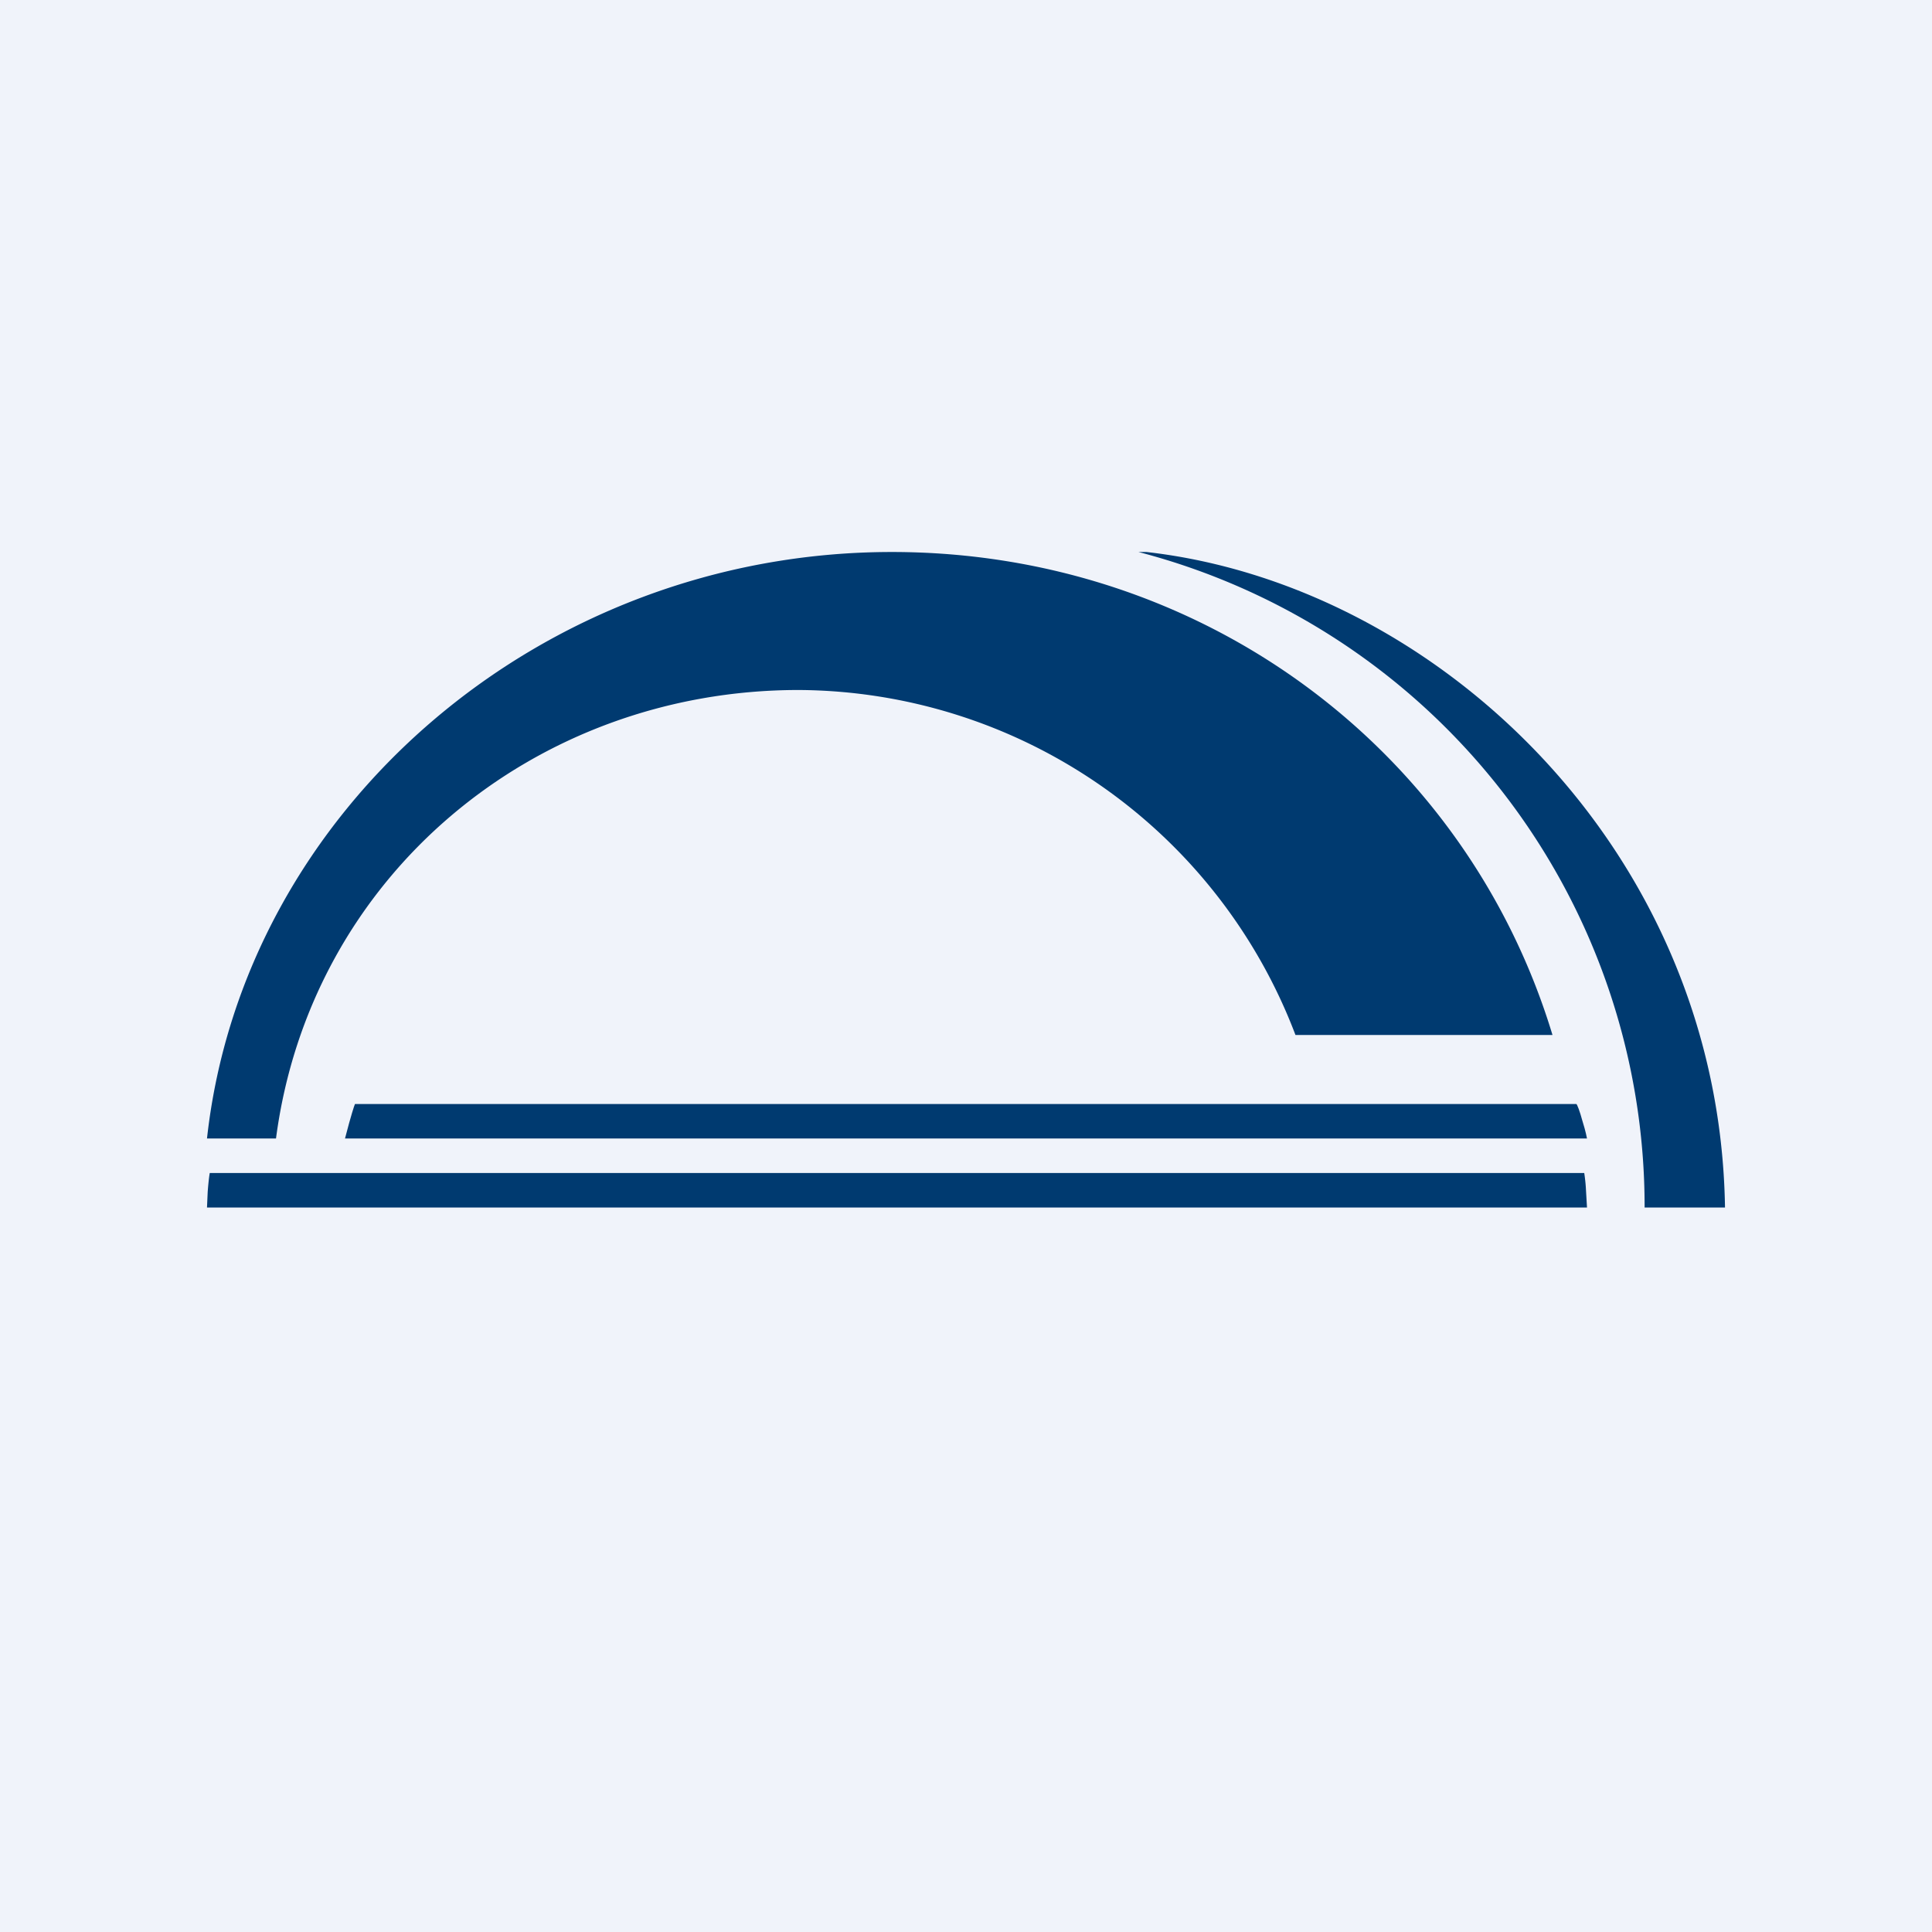
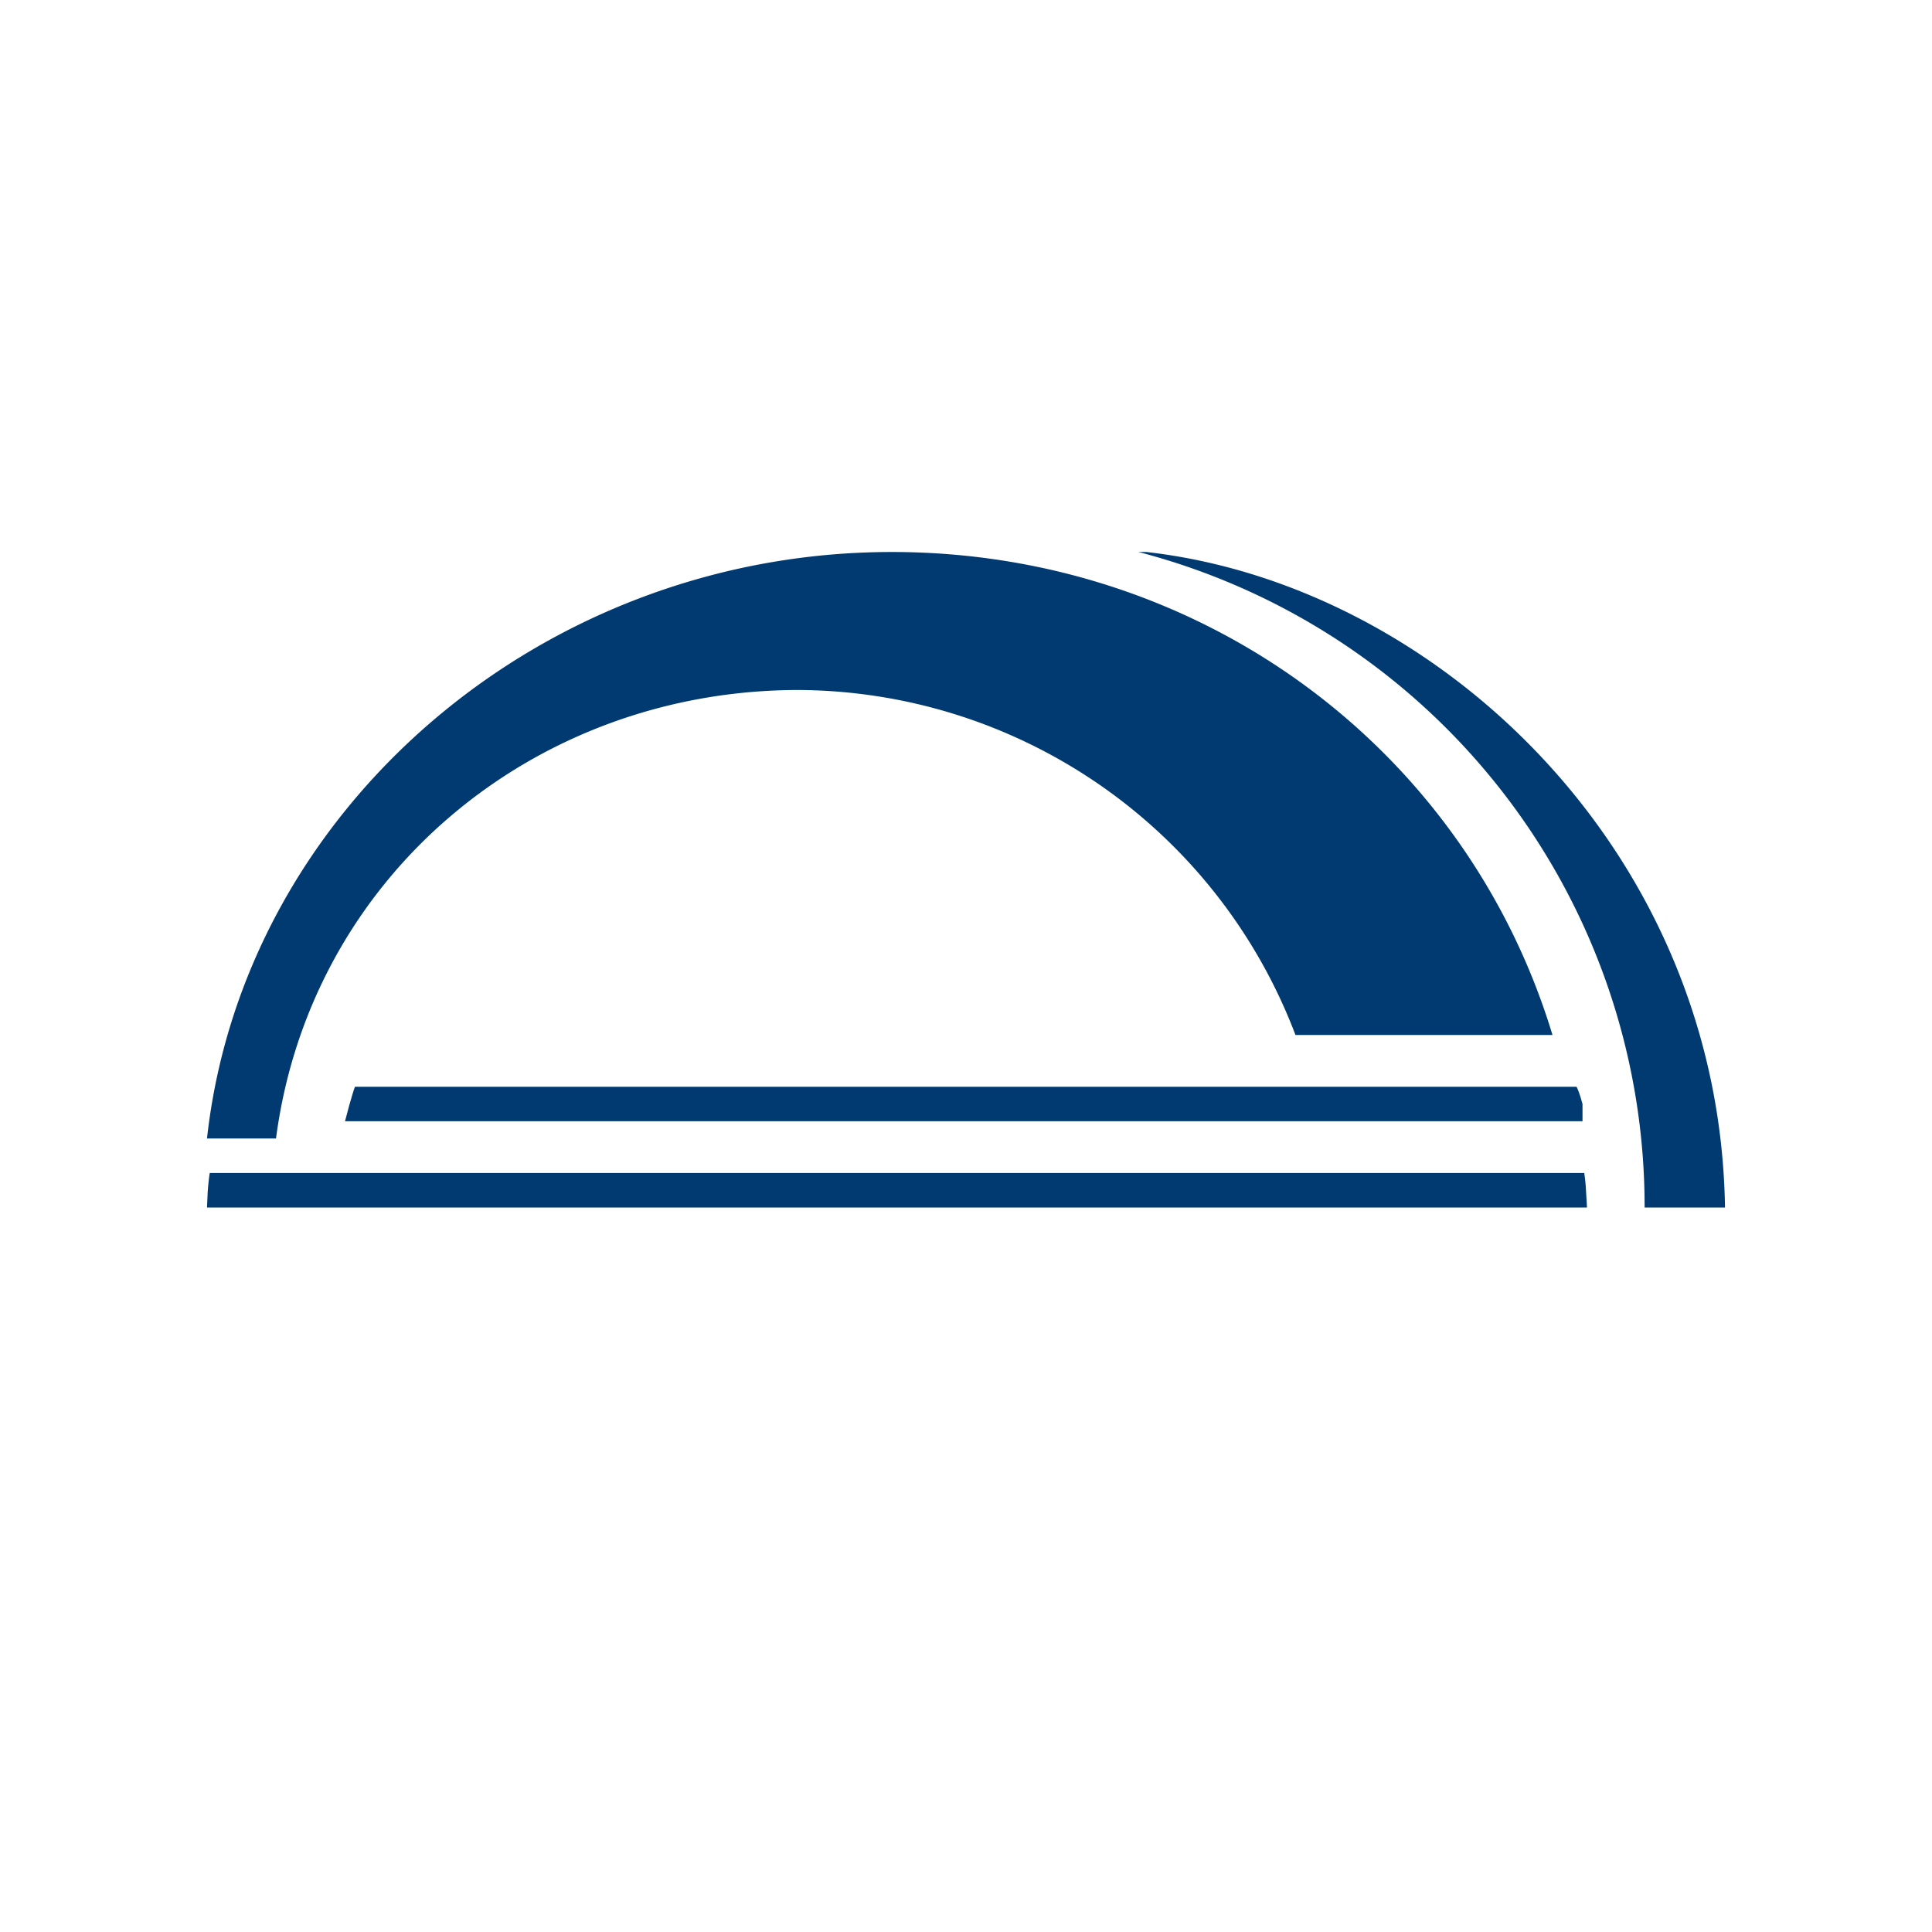
<svg xmlns="http://www.w3.org/2000/svg" width="56" height="56" viewBox="0 0 56 56">
-   <path fill="#F0F3FA" d="M0 0h56v56H0z" />
  <path d="M47.67 35A19.61 19.61 0 0 0 33 16h.23c8.4.95 16.61 8.64 16.77 19h-2.33ZM45.97 34.49 46 35H6l.02-.45c.03-.4.06-.55.06-.55h39.84s.04.25.05.49Z" fill="#003A70" />
-   <path d="M45.87 32.5c.09.28.13.5.13.5H10l.12-.45c.14-.5.17-.55.17-.55h35.4c.02 0 .1.2.18.5Z" fill="#003A70" />
+   <path d="M45.87 32.5H10l.12-.45c.14-.5.17-.55.17-.55h35.4c.02 0 .1.2.18.5Z" fill="#003A70" />
  <path d="M37.55 30a15.49 15.49 0 0 0-14.4-10C15.48 20 9 25.39 8 33H6c1.05-9.53 9.67-17 19.85-17 9 0 16.64 5.72 19.15 14h-7.45Z" fill="#003A70" />
</svg>